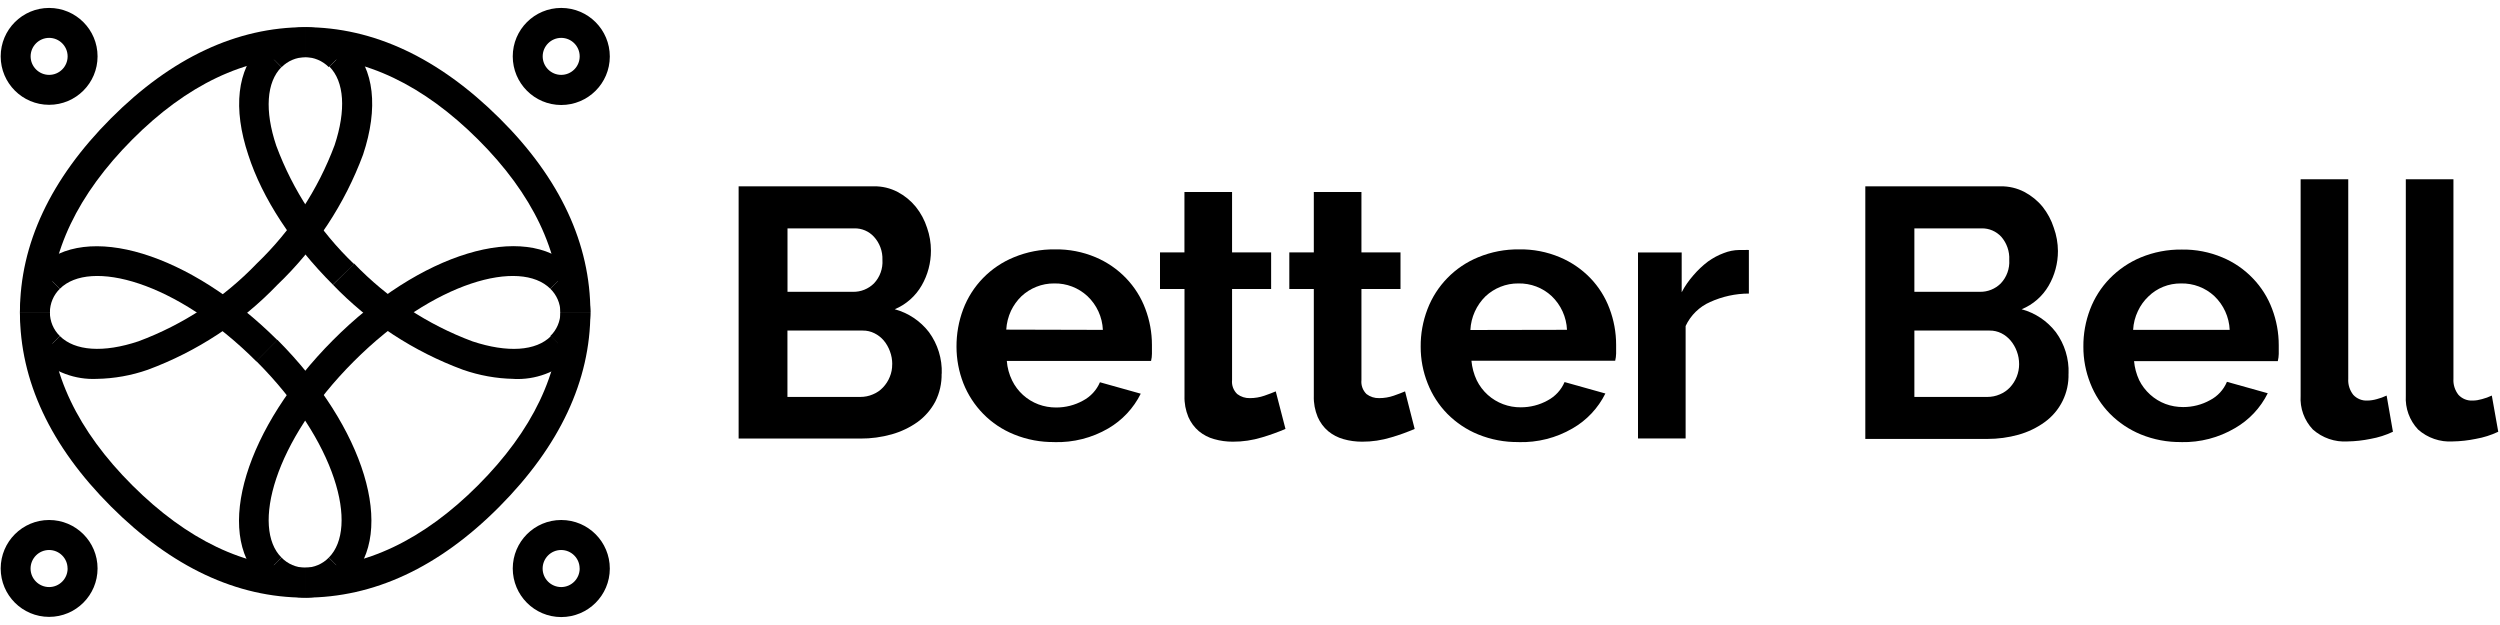
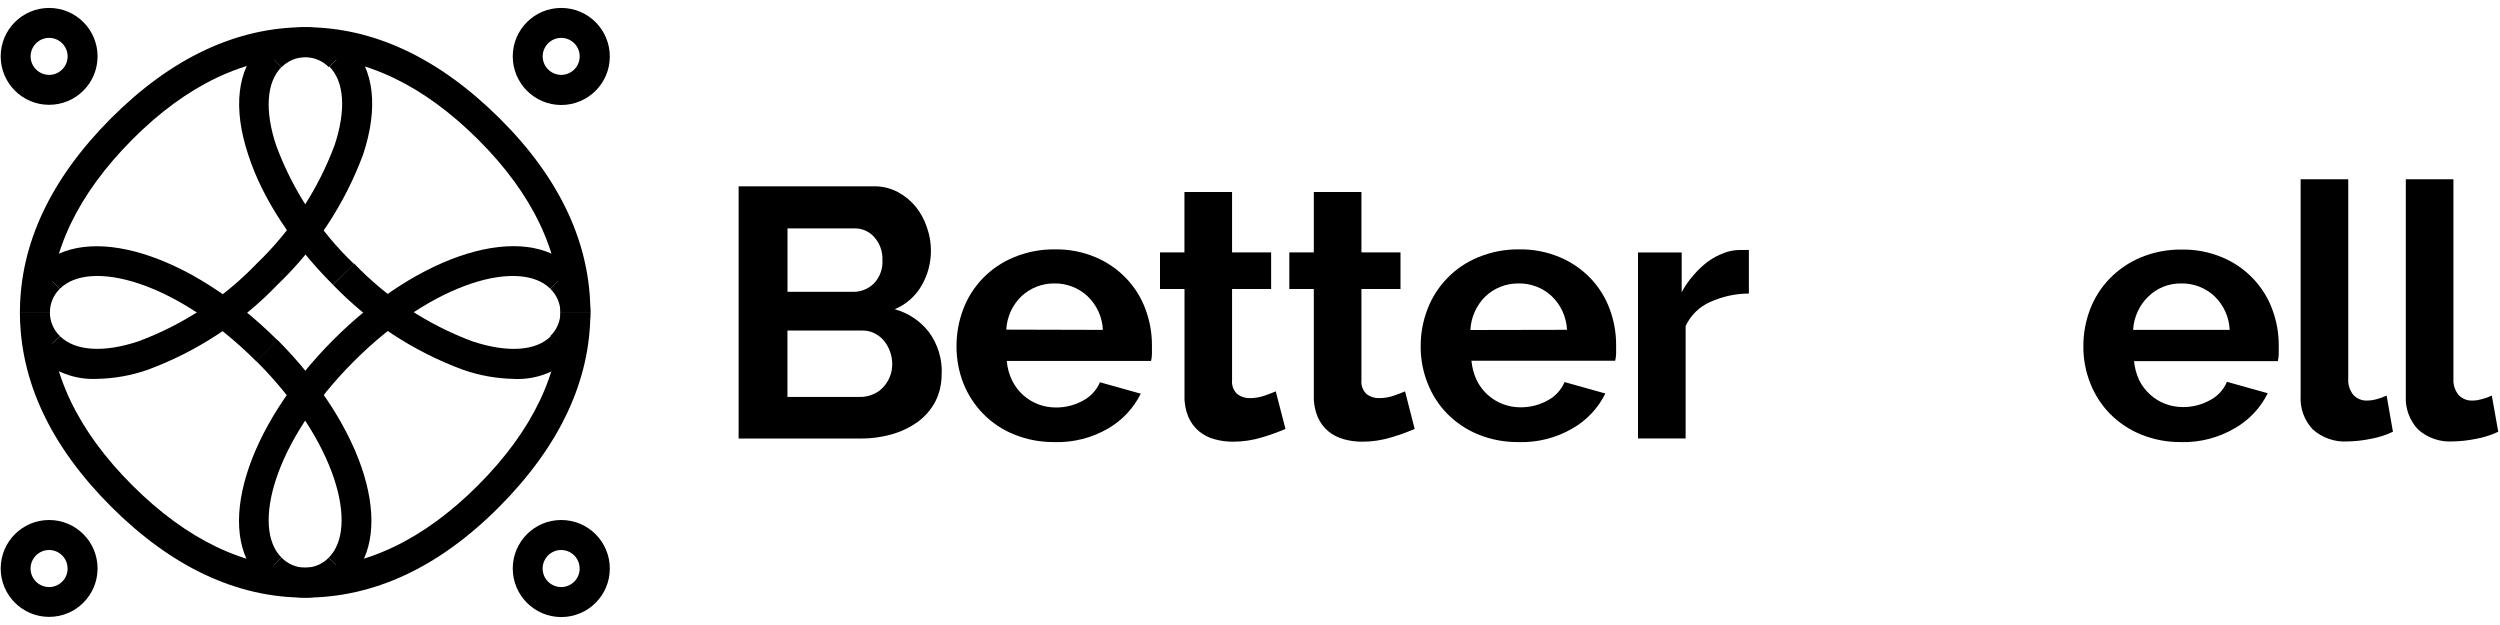
<svg xmlns="http://www.w3.org/2000/svg" id="a" viewBox="0 0 400 100">
  <defs>
    <style>.b{fill="#00060A"}.c{fill="#00060A"}.d{fill="#00060A"}.e{fill="#00060A"}.f{fill="#00060A"}</style>
  </defs>
  <path class="f" d="M48.81,95.62c-10.92,0-21.36-4.9-31.05-14.58-9.69-9.69-14.57-20.12-14.57-31.06H7.98c0,9.61,4.44,18.94,13.19,27.67,8.75,8.73,18.05,13.19,27.64,13.19v4.79Z" />
  <path class="c" d="M7.98,49.97H3.19c0-10.92,4.91-21.36,14.58-31.05S37.91,4.35,48.81,4.35v4.79c-9.61,0-18.94,4.44-27.65,13.19-8.71,8.75-13.18,18.05-13.18,27.64Z" />
  <path class="b" d="M94.46,49.97h-4.79c0-9.61-4.44-18.94-13.18-27.65-8.74-8.71-18.06-13.18-27.68-13.18V4.35c10.93,0,21.38,4.91,31.12,14.58,9.74,9.67,14.53,20.13,14.53,31.04Z" />
  <path class="d" d="M48.81,95.62v-4.79c9.61,0,18.94-4.44,27.67-13.18s13.19-18.06,13.19-27.68h4.79c0,10.93-4.9,21.38-14.58,31.12-9.69,9.74-20.12,14.53-31.06,14.53Z" />
  <path class="d" d="M48.81,95.62c-2.69,0-5.27-1.06-7.17-2.96l3.4-3.45c.99,1.02,2.35,1.61,3.77,1.62v4.79Z" />
  <path class="f" d="M48.81,95.62v-4.79c1.43,0,2.81-.59,3.8-1.62l3.4,3.4c-1.9,1.93-4.49,3.01-7.2,3.02Z" />
  <path class="c" d="M6.17,57.17c-1.92-1.9-2.99-4.5-2.98-7.2H7.98c0,1.43,.57,2.8,1.6,3.8l-3.41,3.4Z" />
  <path class="f" d="M7.98,49.97H3.19c0-2.69,1.07-5.27,2.98-7.17l3.41,3.4c-1.02,.99-1.59,2.35-1.6,3.77Z" />
  <path class="f" d="M56.01,92.66l-3.4-3.45c4.79-4.79,1.27-18.56-11.61-31.44l3.38-3.4c13.98,14.03,19.08,30.78,11.62,38.29Z" />
  <path class="c" d="M52.61,10.74c-1.01-1.01-2.37-1.59-3.8-1.6V4.35c2.7,0,5.28,1.06,7.18,2.98l-3.38,3.41Z" />
  <path class="b" d="M45.04,10.74l-3.38-3.38c1.89-1.92,4.47-3,7.16-3v4.79c-1.42,.02-2.77,.59-3.77,1.6Z" />
  <path class="b" d="M91.5,57.17l-3.45-3.4c1.03-.99,1.62-2.37,1.62-3.8h4.79c.01,2.7-1.06,5.29-2.96,7.2Z" />
  <path class="d" d="M94.46,49.97h-4.79c-.01-1.42-.6-2.78-1.62-3.77l3.4-3.38c1.92,1.89,3,4.46,3.02,7.16Z" />
  <path class="b" d="M53.26,45.55c-6.45-6.45-11.3-13.83-13.53-20.75-2.5-7.48-1.79-13.69,1.99-17.47l3.31,3.41c-2.39,2.39-2.71,6.98-.83,12.57,2.66,7.17,6.92,13.65,12.45,18.94l-3.4,3.3Z" />
  <path class="c" d="M15.48,60.62c-3.44,.16-6.8-1.09-9.31-3.45l3.41-3.4c2.39,2.39,6.98,2.71,12.57,.84,7.17-2.67,13.64-6.93,18.94-12.45,5.52-5.3,9.77-11.77,12.45-18.94,1.85-5.59,1.56-10.17-.84-12.57l3.4-3.38c3.77,3.77,4.48,9.98,1.99,17.47-2.93,7.88-7.61,15-13.69,20.81-5.8,6.05-12.9,10.7-20.75,13.61-2.62,.92-5.38,1.41-8.16,1.46Z" />
  <path class="f" d="M41.01,57.82c-12.88-12.88-26.65-16.41-31.43-11.62l-3.38-3.38c7.44-7.47,24.22-2.31,38.19,11.61l-3.38,3.4Z" />
  <path class="d" d="M41.66,92.66c-7.47-7.51-2.31-24.26,11.61-38.23,13.92-13.98,30.72-19.08,38.23-11.61l-3.45,3.38c-4.79-4.79-18.56-1.26-31.44,11.62-12.88,12.88-16.36,26.65-11.57,31.39l-3.38,3.45Z" />
  <path class="b" d="M82.19,60.62c-2.77-.05-5.51-.55-8.12-1.46-7.87-2.91-14.99-7.56-20.81-13.61l3.4-3.38c5.3,5.52,11.77,9.78,18.94,12.45,5.59,1.85,10.16,1.56,12.55-.84l3.4,3.4c-2.52,2.37-5.9,3.62-9.36,3.45Z" />
  <path class="f" d="M.11,90.95c0,4.28,3.47,7.75,7.75,7.75s7.75-3.47,7.75-7.75-3.47-7.75-7.75-7.75h0c-4.28,0-7.74,3.47-7.75,7.75Zm10.71,0c0,1.64-1.31,2.97-2.95,2.98-1.64,0-2.97-1.31-2.98-2.95,0-1.64,1.31-2.97,2.95-2.98,0,0,0,0,.01,0,1.63,0,2.96,1.32,2.96,2.95Z" />
  <path class="d" d="M82.04,90.95c0,4.29,3.46,7.77,7.75,7.78,4.29,0,7.77-3.46,7.78-7.75,0-4.29-3.46-7.77-7.75-7.78,0,0-.02,0-.03,0-4.28,0-7.74,3.47-7.75,7.75Zm10.71,0c0,1.64-1.31,2.97-2.95,2.98-1.64,0-2.97-1.31-2.98-2.95,0-1.64,1.31-2.97,2.95-2.98,0,0,0,0,.01,0,1.63,0,2.96,1.32,2.96,2.95Z" />
  <path class="b" d="M82.04,9.02c0,4.29,3.46,7.77,7.75,7.78,4.29,0,7.77-3.46,7.78-7.75,0-4.29-3.46-7.77-7.75-7.78,0,0-.02,0-.03,0-4.28,0-7.75,3.47-7.75,7.75Zm10.71,0c0,1.64-1.33,2.96-2.96,2.96s-2.96-1.33-2.96-2.96,1.33-2.96,2.96-2.96c1.64,0,2.96,1.33,2.96,2.96h0Z" />
  <path class="c" d="M.11,9.02c0,4.28,3.47,7.75,7.75,7.75s7.75-3.47,7.75-7.75S12.14,1.27,7.86,1.27h0c-4.28,0-7.75,3.47-7.75,7.75Zm10.71,0c0,1.64-1.33,2.96-2.96,2.96s-2.96-1.33-2.96-2.96,1.33-2.96,2.96-2.96,2.96,1.33,2.96,2.96h0Z" />
  <path class="e" d="M150.66,59.77c.03,1.55-.31,3.09-1.01,4.48-.68,1.28-1.64,2.39-2.81,3.25-1.26,.9-2.67,1.57-4.15,1.99-1.64,.46-3.33,.69-5.03,.68h-19.48V29.81h21.65c1.32-.02,2.63,.29,3.8,.91,1.12,.59,2.1,1.39,2.9,2.37,.8,1,1.41,2.14,1.8,3.36,.41,1.17,.62,2.41,.62,3.65,0,1.95-.5,3.86-1.47,5.55-.98,1.72-2.5,3.06-4.32,3.83,2.18,.59,4.1,1.88,5.48,3.67,1.4,1.92,2.12,4.25,2.04,6.63Zm-24.66-23.24v10.16h10.46c1.26,.03,2.48-.46,3.38-1.35,.95-1.01,1.44-2.37,1.35-3.76,.05-1.36-.44-2.69-1.35-3.69-.81-.89-1.96-1.38-3.15-1.35h-10.69Zm16.76,21.75c0-.71-.12-1.41-.37-2.07-.23-.63-.56-1.22-.99-1.73-.41-.48-.92-.88-1.49-1.16-.58-.29-1.22-.44-1.87-.43h-12.05v10.62h11.65c.69,0,1.38-.13,2.02-.41,.62-.25,1.17-.63,1.62-1.11,.46-.49,.83-1.05,1.08-1.68,.27-.64,.4-1.33,.39-2.03Z" />
  <path class="e" d="M168.73,70.73c-2.22,.03-4.42-.38-6.48-1.22-1.86-.75-3.54-1.87-4.94-3.3-1.37-1.4-2.45-3.06-3.17-4.88-.73-1.87-1.1-3.85-1.1-5.86-.01-2.05,.35-4.08,1.07-5.99,1.43-3.78,4.37-6.79,8.12-8.32,2.08-.86,4.31-1.29,6.56-1.26,2.23-.04,4.45,.39,6.51,1.26,1.84,.78,3.5,1.92,4.88,3.36,1.34,1.4,2.39,3.06,3.07,4.88,.7,1.85,1.06,3.81,1.06,5.79v1.42c0,.38-.05,.76-.14,1.14h-23.08c.08,1.09,.37,2.15,.85,3.13,.86,1.76,2.37,3.13,4.21,3.82,.91,.34,1.87,.5,2.84,.5,1.5,0,2.97-.37,4.29-1.1,1.21-.64,2.17-1.67,2.71-2.94l6.53,1.83c-1.15,2.32-2.96,4.25-5.2,5.56-2.61,1.52-5.59,2.27-8.6,2.19Zm7.73-17.95c-.09-2.06-.98-4-2.48-5.41-1.44-1.33-3.34-2.06-5.3-2.02-.98-.01-1.96,.17-2.87,.54-.88,.35-1.68,.86-2.37,1.5-.7,.67-1.26,1.46-1.68,2.33-.44,.95-.7,1.97-.76,3.02l15.45,.04Z" />
  <path class="e" d="M205.67,68.63c-1.22,.52-2.47,.97-3.75,1.35-1.51,.46-3.09,.7-4.67,.69-1.01,0-2.01-.13-2.98-.41-.9-.24-1.73-.68-2.45-1.27-.73-.62-1.3-1.4-1.68-2.27-.44-1.07-.66-2.22-.62-3.38v-17.1h-3.92v-5.86h3.91v-9.66h7.62v9.66h6.25v5.86h-6.25v14.56c-.09,.84,.22,1.67,.83,2.25,.58,.44,1.29,.67,2.02,.65,.79,0,1.58-.13,2.33-.39,.76-.27,1.35-.49,1.81-.69l1.56,6.02Z" />
  <path class="e" d="M226.35,68.63c-1.23,.52-2.48,.98-3.76,1.35-1.51,.46-3.08,.7-4.65,.69-1.01,0-2.02-.13-2.99-.41-.89-.25-1.72-.68-2.44-1.27-.73-.62-1.3-1.4-1.68-2.27-.44-1.07-.66-2.22-.62-3.38v-17.1h-3.92v-5.86h3.92v-9.66h7.62v9.66h6.25v5.86h-6.25v14.56c-.09,.83,.21,1.66,.81,2.25,.58,.44,1.29,.67,2.02,.65,.8,0,1.59-.13,2.34-.39,.76-.27,1.35-.49,1.81-.69l1.54,6.02Z" />
  <path class="e" d="M242.99,70.73c-2.22,.03-4.42-.38-6.48-1.22-1.85-.75-3.53-1.88-4.94-3.3-1.37-1.4-2.44-3.06-3.15-4.88-.74-1.86-1.12-3.85-1.11-5.86-.02-2.05,.35-4.08,1.08-5.99,1.44-3.78,4.38-6.79,8.12-8.32,2.08-.86,4.31-1.29,6.56-1.26,2.23-.04,4.45,.39,6.51,1.26,1.83,.77,3.49,1.9,4.87,3.33,1.35,1.4,2.39,3.06,3.07,4.88,.7,1.85,1.06,3.81,1.06,5.79v1.42c-.01,.38-.06,.76-.15,1.14h-23c.1,1.08,.38,2.14,.85,3.13,.43,.88,1.03,1.67,1.76,2.33,1.45,1.3,3.34,2.01,5.29,1.99,1.5,0,2.98-.37,4.29-1.1,1.21-.64,2.17-1.67,2.71-2.94l6.53,1.83c-1.16,2.34-2.99,4.29-5.26,5.59-2.61,1.52-5.59,2.27-8.6,2.19Zm7.73-17.95c-.09-2.05-.97-3.99-2.46-5.41-1.44-1.34-3.35-2.06-5.32-2.02-.98-.01-1.96,.17-2.87,.54-.88,.35-1.68,.86-2.37,1.5-1.47,1.43-2.34,3.37-2.44,5.41l15.45-.03Z" />
  <path class="e" d="M279.82,46.97c-2.14,0-4.25,.47-6.2,1.35-1.73,.76-3.12,2.13-3.92,3.84v17.99h-7.62v-29.76h6.99v6.37c.51-.98,1.14-1.88,1.87-2.71,.7-.82,1.48-1.56,2.34-2.21,.78-.56,1.63-1.02,2.53-1.35,.78-.31,1.62-.48,2.46-.49h.95c.2-.02,.4-.02,.6,0v6.95Z" />
-   <path class="e" d="M330.96,59.77c.1,3.08-1.34,6-3.84,7.79-1.25,.9-2.66,1.57-4.14,1.99-1.64,.46-3.33,.68-5.03,.68h-19.5V29.81h21.65c1.33-.02,2.64,.29,3.82,.91,1.11,.59,2.1,1.39,2.9,2.37,.79,1,1.4,2.14,1.79,3.36,.43,1.19,.65,2.45,.66,3.72,0,1.95-.51,3.86-1.49,5.55-.99,1.69-2.5,3.02-4.32,3.76,2.18,.59,4.1,1.88,5.48,3.67,1.4,1.92,2.12,4.25,2.03,6.63Zm-24.66-23.24v10.16h10.46c1.26,.03,2.48-.46,3.37-1.35,.95-1.01,1.44-2.37,1.35-3.76,.07-1.35-.39-2.67-1.27-3.69-.81-.88-1.96-1.38-3.15-1.35h-10.76Zm16.76,21.75c0-.71-.12-1.41-.37-2.07-.23-.63-.57-1.22-1-1.73-.41-.48-.91-.88-1.47-1.16-.58-.29-1.23-.44-1.88-.43h-12.04v10.62h11.65c.69,0,1.38-.13,2.02-.41,.61-.25,1.16-.63,1.62-1.11,.94-1.01,1.47-2.34,1.47-3.72h0Z" />
  <path class="e" d="M349.02,70.73c-2.22,.03-4.42-.38-6.48-1.22-1.85-.76-3.53-1.88-4.94-3.3-1.37-1.4-2.44-3.06-3.15-4.88-.74-1.86-1.12-3.85-1.11-5.86-.02-2.05,.35-4.08,1.08-5.99,.7-1.83,1.76-3.5,3.13-4.91,1.41-1.45,3.1-2.6,4.97-3.38,2.08-.86,4.31-1.29,6.56-1.26,2.23-.04,4.45,.39,6.51,1.26,1.84,.77,3.5,1.91,4.88,3.36,1.35,1.4,2.39,3.06,3.07,4.88,.7,1.85,1.06,3.81,1.06,5.79v1.42c-.01,.38-.06,.76-.15,1.14h-23c.09,1.05,.37,2.07,.81,3.03,.43,.88,1.04,1.67,1.77,2.33,.71,.64,1.54,1.15,2.44,1.49,.91,.34,1.87,.5,2.84,.5,1.5,0,2.98-.37,4.29-1.1,1.22-.63,2.18-1.67,2.71-2.94l6.53,1.83c-1.16,2.34-2.99,4.29-5.26,5.59-2.59,1.52-5.55,2.29-8.55,2.23Zm7.73-17.95c-.09-2.05-.97-3.99-2.46-5.41-1.44-1.34-3.35-2.06-5.32-2.02-.98-.01-1.96,.17-2.87,.54-.88,.36-1.68,.88-2.35,1.54-.7,.66-1.27,1.45-1.68,2.33-.45,.94-.72,1.97-.77,3.02h15.45Z" />
  <path class="e" d="M368.1,28.68h7.62v31.93c-.06,.92,.23,1.83,.8,2.56,.58,.63,1.42,.97,2.27,.92,.51-.01,1.01-.09,1.5-.23,.54-.14,1.06-.33,1.57-.57l1.01,5.79c-1.13,.54-2.34,.92-3.57,1.14-1.22,.25-2.45,.39-3.69,.41-2.03,.13-4.03-.56-5.55-1.91-1.38-1.45-2.09-3.41-1.96-5.41V28.68Z" />
  <path class="e" d="M384.93,28.68h7.62v31.93c-.06,.92,.23,1.83,.8,2.56,.58,.63,1.42,.97,2.27,.92,.51,0,1.01-.09,1.5-.23,.54-.14,1.06-.33,1.57-.57l1.03,5.79c-1.14,.54-2.34,.92-3.59,1.14-1.22,.25-2.45,.39-3.69,.41-2.03,.13-4.03-.56-5.55-1.91-1.37-1.46-2.08-3.41-1.96-5.41V28.68Z" />
</svg>